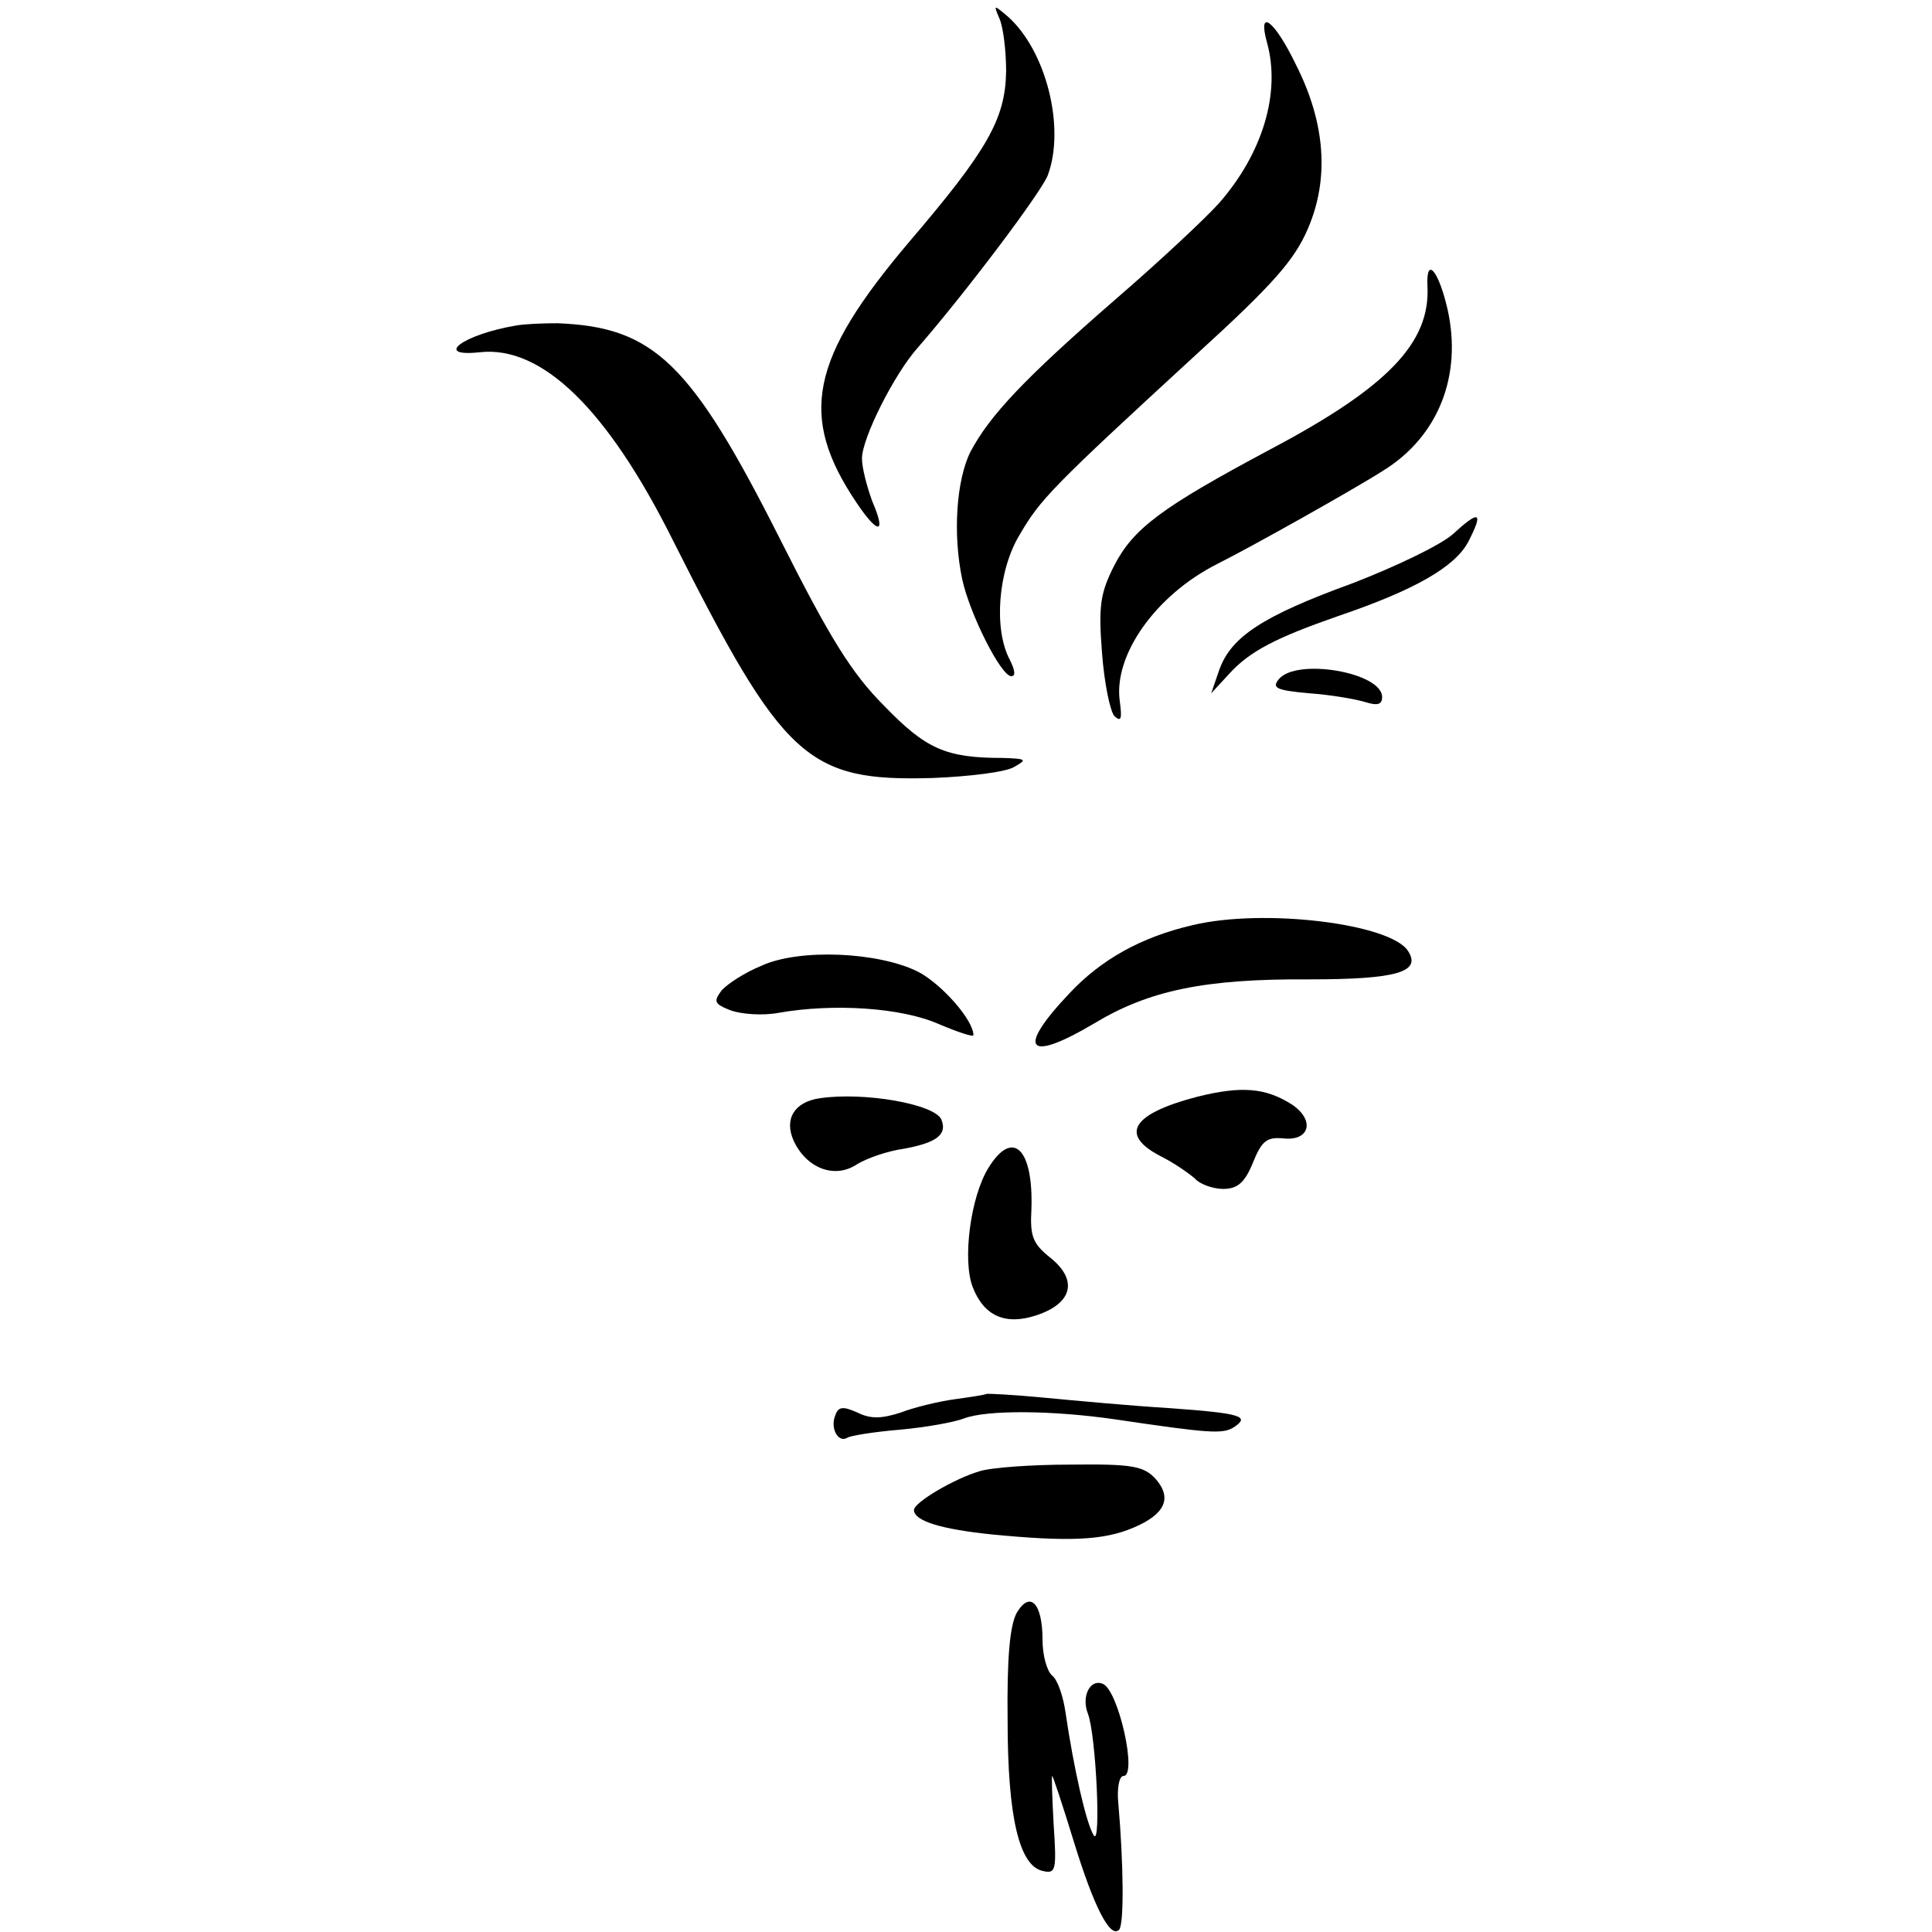
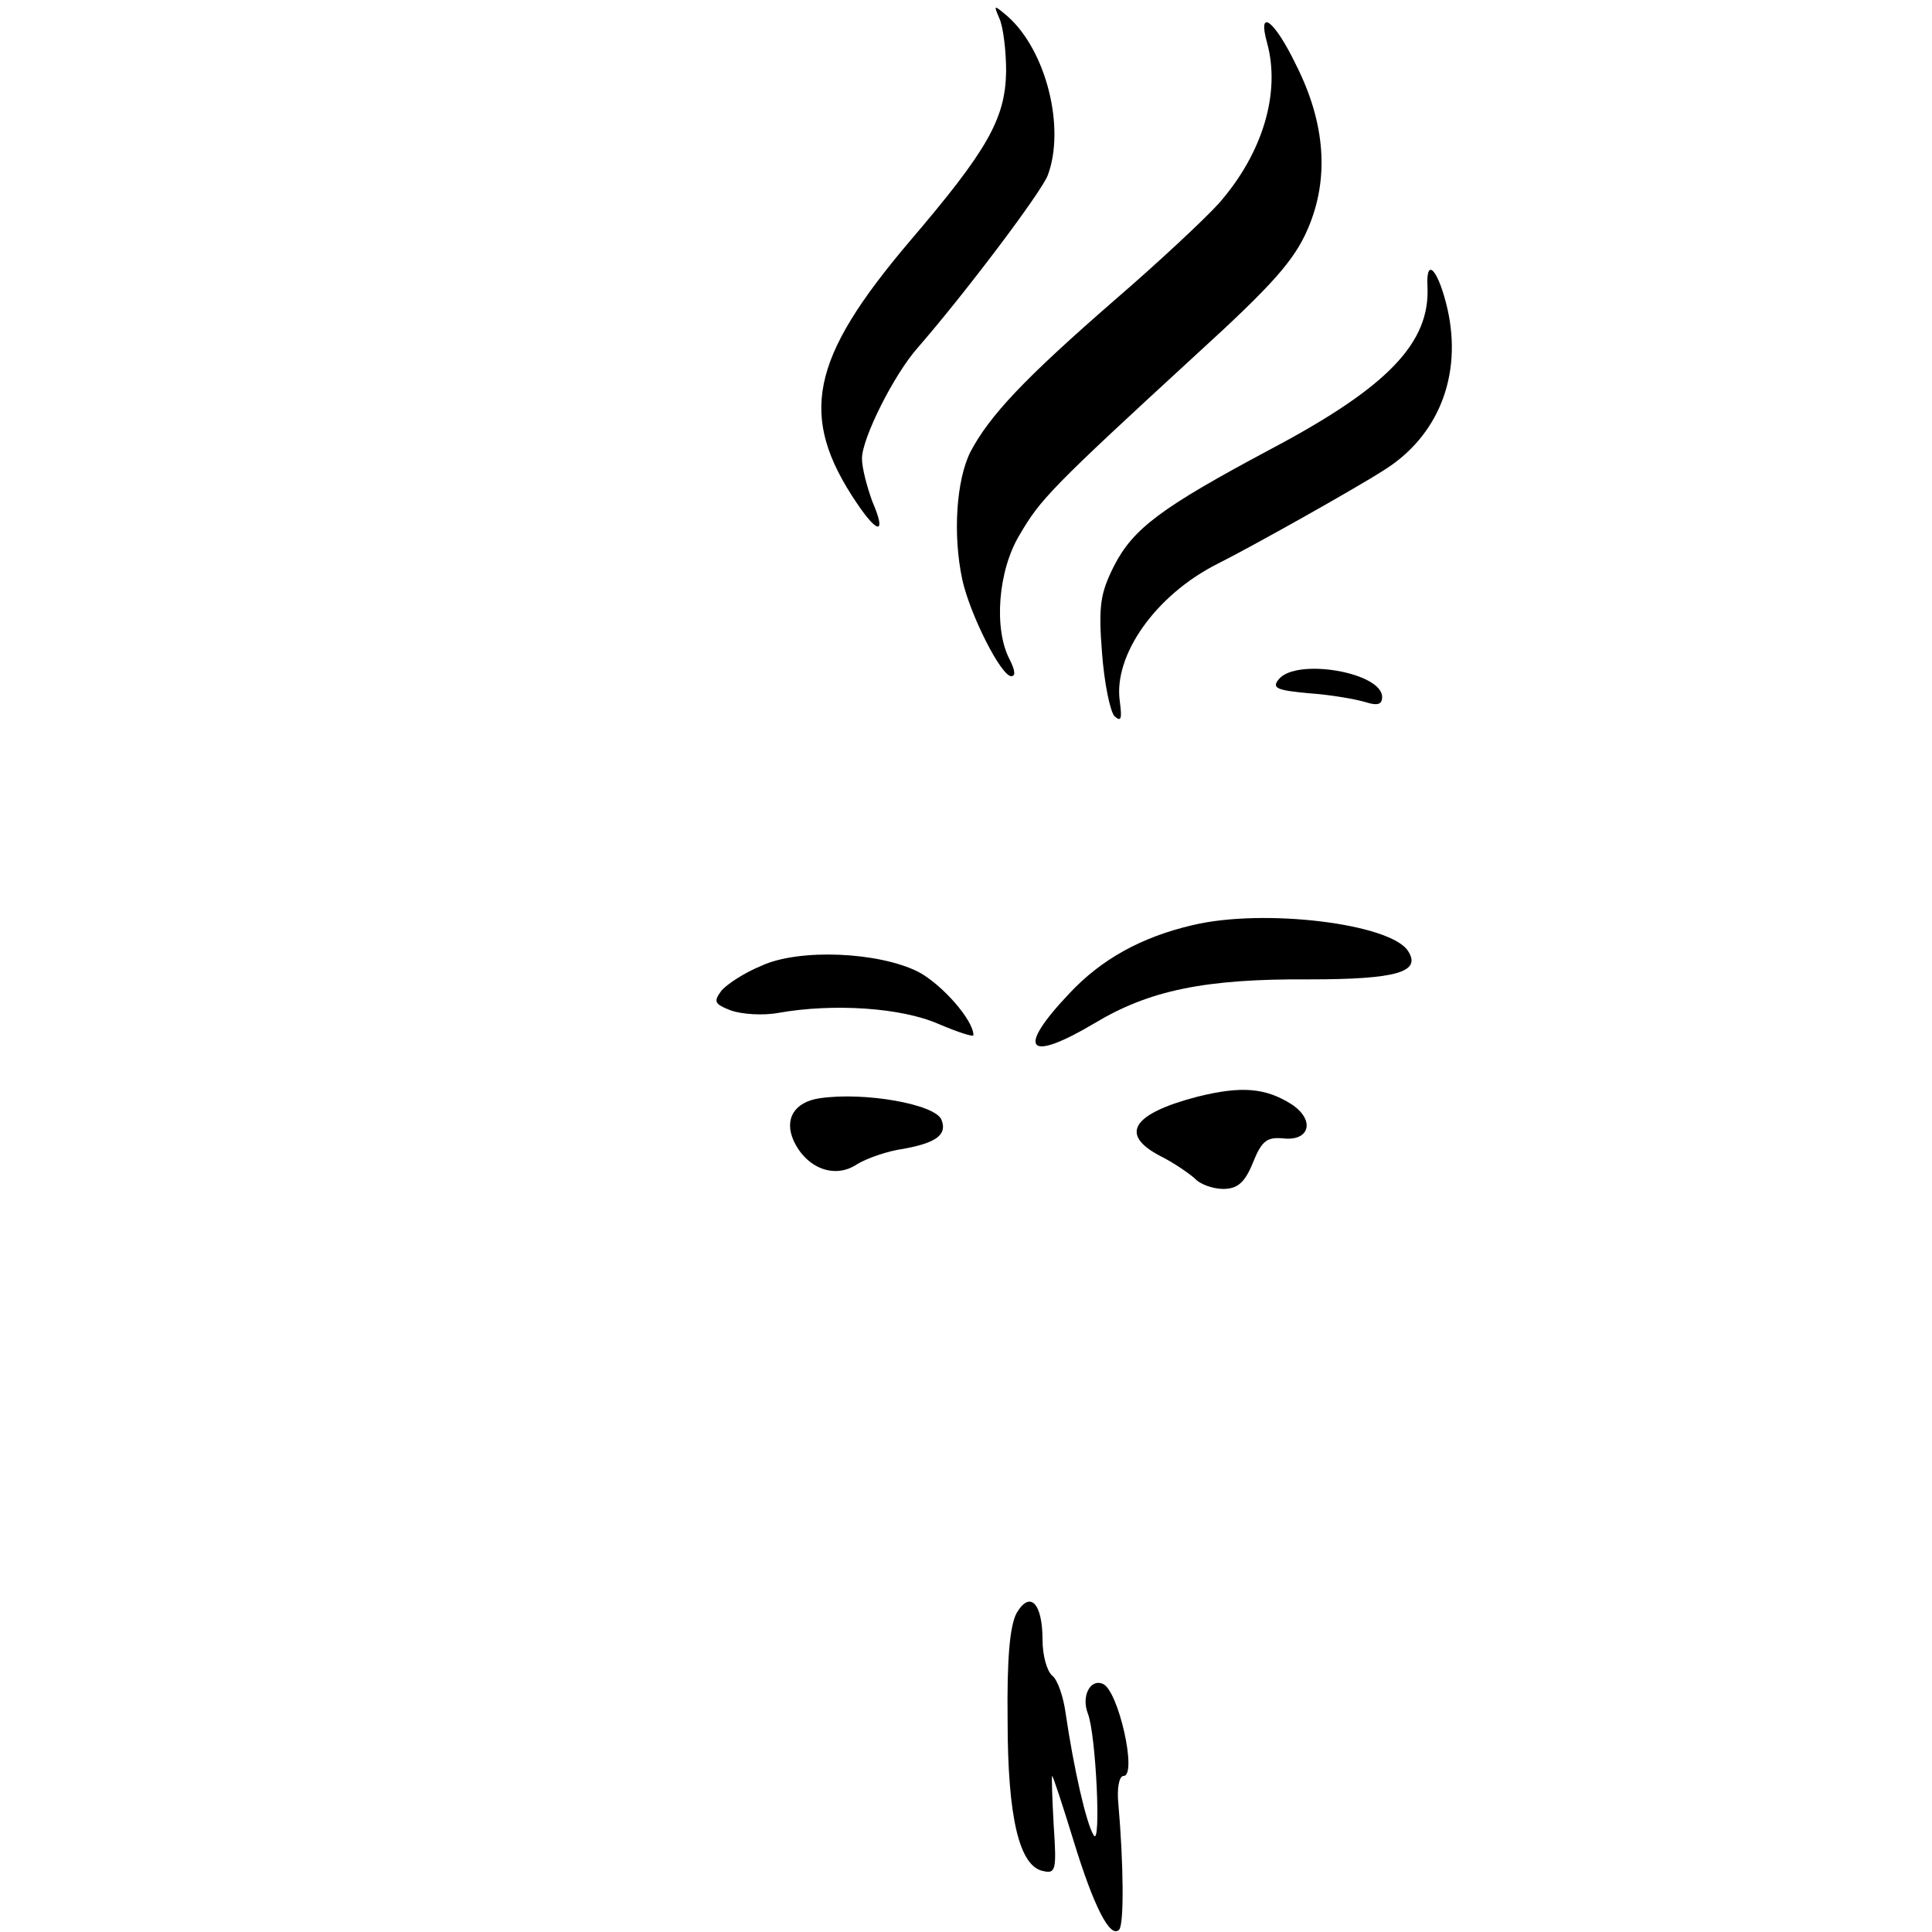
<svg xmlns="http://www.w3.org/2000/svg" version="1.0" width="260pt" height="260pt" viewBox="0 0 260 260" preserveAspectRatio="xMidYMid meet">
  <g transform="translate(0,260) scale(0.1,-0.1)" fill="#000000" stroke="none">
    <path d="M1345 2575 c5 -11 9 -43 9 -71 -1 -64 -25 -106 -130 -229 -134 -158 -150 -235 -71 -352 29 -43 40 -42 21 2 -7 19 -14 45 -14 58 0 27 43 113 75 149 66 76 166 209 175 232 24 64 -2 168 -54 214 -19 16 -19 16 -11 -3z" />
    <path d="M1705 2543 c19 -68 -6 -150 -65 -217 -19 -21 -81 -79 -139 -129 -123 -107 -169 -156 -195 -205 -19 -38 -24 -111 -11 -172 10 -46 52 -130 66 -130 6 0 5 8 -2 22 -22 41 -16 120 13 168 28 48 42 63 239 244 102 93 131 126 149 168 29 67 24 142 -16 221 -29 60 -52 77 -39 30z" />
    <path d="M1921 2215 c4 -76 -53 -136 -212 -220 -146 -78 -184 -106 -210 -157 -18 -36 -21 -53 -16 -116 3 -41 11 -80 17 -86 9 -8 10 -3 7 20 -9 62 48 143 131 185 46 23 185 101 224 126 74 46 106 128 86 217 -12 52 -29 72 -27 31z" />
-     <path d="M695 2162 c-72 -12 -113 -43 -49 -36 83 9 171 -76 259 -252 149 -296 181 -326 350 -321 50 2 99 8 110 15 18 10 16 11 -16 12 -76 0 -103 12 -159 70 -44 44 -73 91 -140 224 -120 238 -170 286 -300 291 -19 0 -44 -1 -55 -3z" />
-     <path d="M1955 1881 c-17 -15 -78 -44 -135 -66 -121 -44 -163 -72 -179 -116 l-11 -32 24 26 c28 31 64 49 147 78 103 35 157 66 175 100 21 41 15 43 -21 10z" />
    <path d="M1721 1686 c-10 -12 -3 -15 41 -19 29 -2 63 -8 76 -12 16 -5 22 -3 22 7 0 33 -115 53 -139 24z" />
    <path d="M1605 1355 c-69 -16 -123 -46 -166 -92 -72 -76 -57 -94 34 -40 73 44 148 60 289 59 118 0 151 10 133 38 -23 37 -194 58 -290 35z" />
    <path d="M1024 1300 c-22 -9 -45 -24 -53 -33 -11 -15 -10 -18 13 -27 15 -5 43 -7 64 -3 74 13 165 7 215 -15 26 -11 47 -18 47 -15 0 20 -42 68 -74 85 -53 27 -161 32 -212 8z" />
    <path d="M1611 1124 c-88 -23 -105 -51 -49 -80 18 -9 38 -23 46 -30 7 -8 25 -14 38 -14 19 0 29 8 40 35 12 30 19 35 41 33 36 -4 43 25 11 46 -35 22 -67 25 -127 10z" />
    <path d="M1103 1122 c-34 -5 -48 -28 -35 -57 17 -37 55 -52 85 -32 13 8 41 18 63 21 44 8 59 19 51 39 -8 21 -104 38 -164 29z" />
-     <path d="M1330 1028 c-24 -39 -35 -124 -21 -160 15 -39 44 -52 86 -38 48 16 56 47 19 77 -24 19 -28 29 -26 65 3 82 -25 110 -58 56z" />
-     <path d="M1327 724 c-1 -1 -20 -4 -42 -7 -22 -3 -55 -11 -73 -18 -25 -8 -40 -9 -58 0 -20 9 -26 8 -30 -4 -7 -17 4 -37 16 -30 4 3 36 8 71 11 34 3 73 10 86 15 31 12 120 11 203 -1 128 -19 145 -20 160 -11 23 15 11 19 -86 26 -50 3 -126 10 -168 14 -42 4 -78 6 -79 5z" />
-     <path d="M1318 620 c-34 -10 -88 -42 -88 -52 0 -15 37 -26 105 -33 103 -10 150 -8 190 9 43 18 53 40 30 66 -16 17 -31 20 -114 19 -53 0 -108 -4 -123 -9z" />
+     <path d="M1318 620 z" />
    <path d="M1368 429 c-9 -17 -13 -61 -12 -144 0 -132 16 -197 48 -203 17 -4 18 2 14 62 -2 36 -3 66 -2 66 1 0 14 -39 29 -88 27 -88 49 -131 61 -119 7 7 6 90 -1 170 -2 20 1 37 7 37 19 0 -7 116 -28 124 -17 7 -29 -17 -20 -40 11 -28 18 -180 8 -164 -10 15 -27 90 -38 165 -3 22 -11 45 -18 50 -7 6 -13 27 -13 48 0 50 -17 67 -35 36z" />
  </g>
</svg>